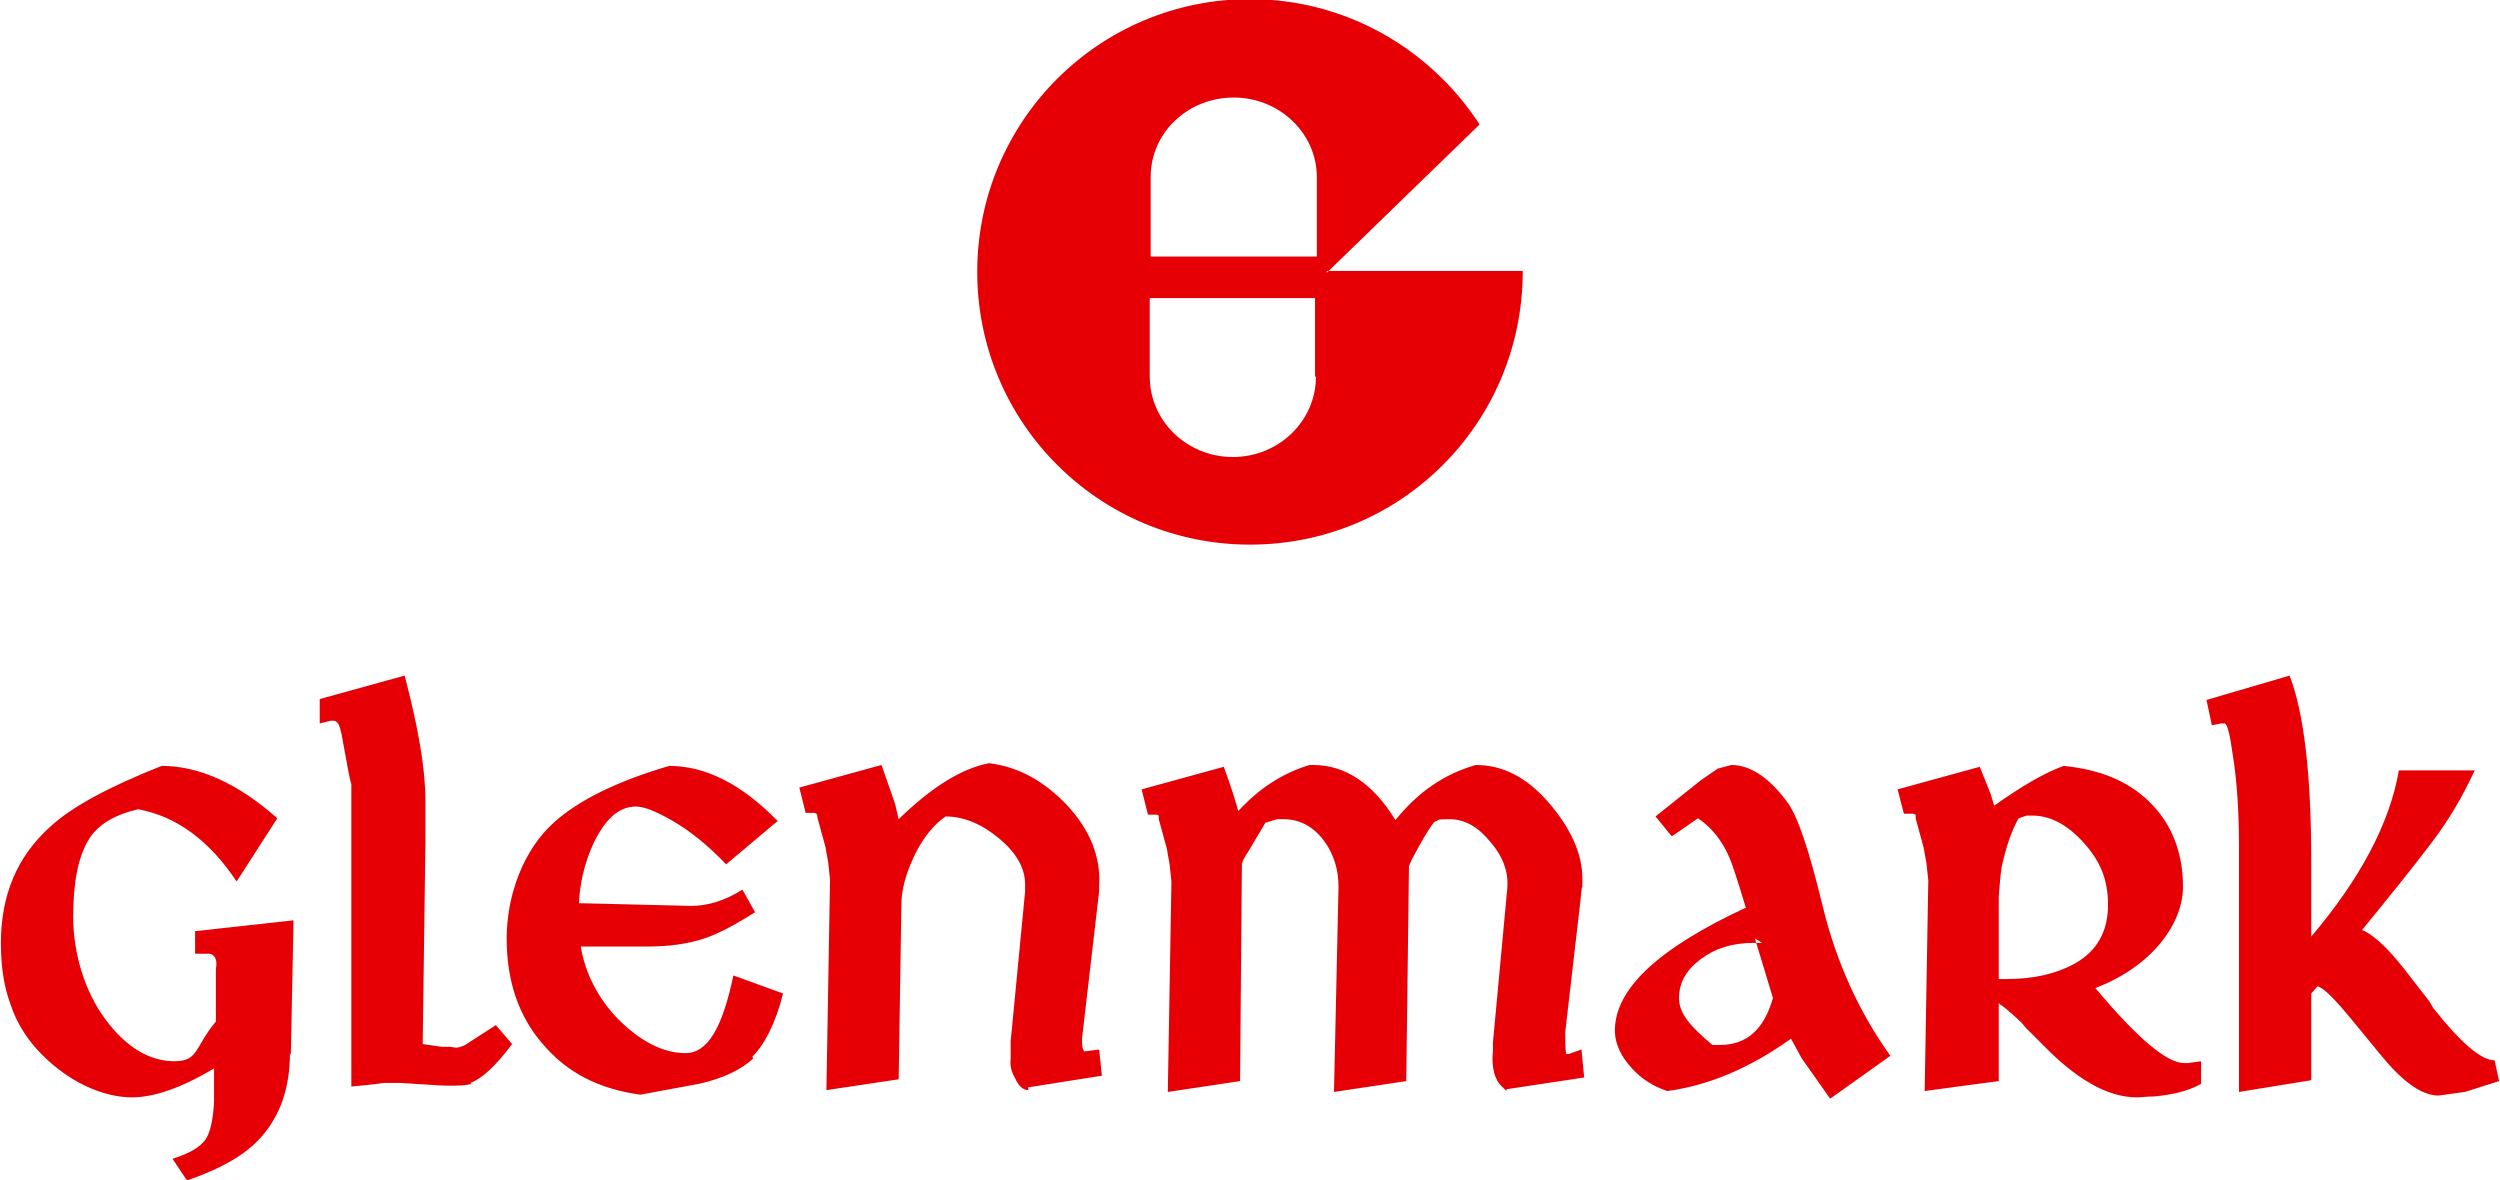
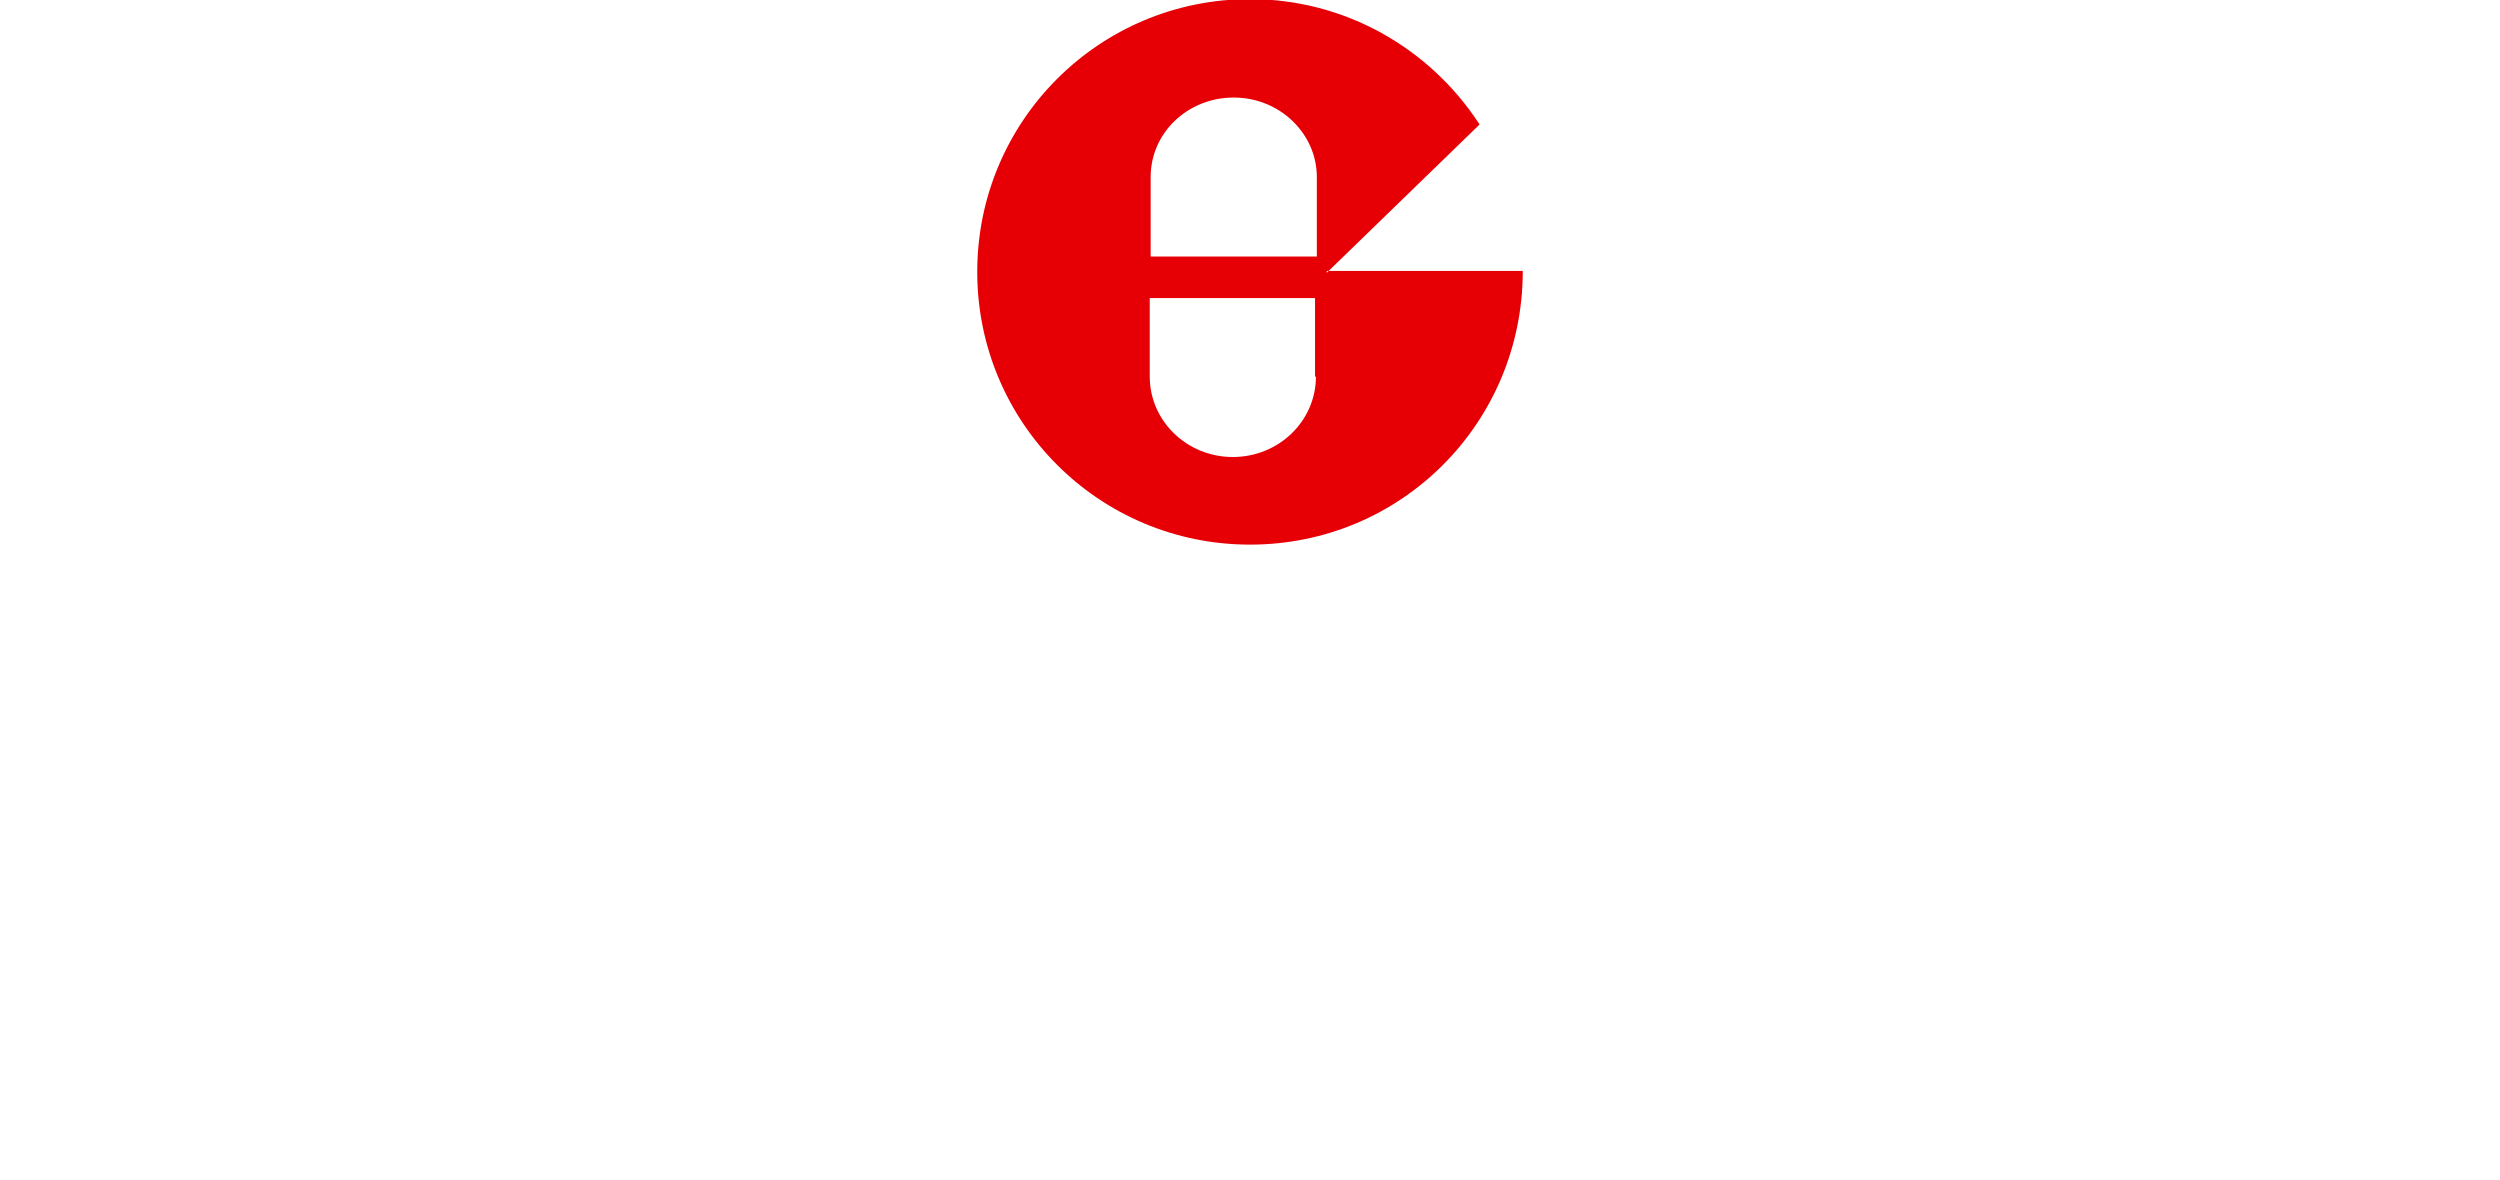
<svg xmlns="http://www.w3.org/2000/svg" id="Capa_1" version="1.1" viewBox="0 0 276.8 130.7">
  <defs>
    <style>
      .st0 {
        fill: #e60005;
        fill-rule: evenodd;
      }
    </style>
  </defs>
-   <path class="st0" d="M32.1,116.6c0,3.9-1.1,6.9-3.1,9.2-1.7,2-4.5,3.6-8.3,4.9l-1.6-2.4c1.9-.6,3.1-1.3,3.7-2.2.5-.8.8-2.2.9-4.1v-3.7c-3.7,2.2-6.7,3.2-9.1,3.2s-5.4-1-8.1-3.1c-2.6-2-4.4-4.4-5.3-7.1-.8-2.1-1.1-4.4-1.1-6.9,0-5.3,1.8-9.6,5.5-12.9,2.4-2.2,6.5-4.4,12.3-6.7,4.1,0,8.4,1.9,12.8,5.8l-4.5,7c-3-4.5-6.6-7.2-10.9-8-2.6.6-4.5,1.7-5.5,3.4-1.1,1.8-1.7,4.6-1.7,8.5s1.2,8.2,3.6,11.4c2.3,3.1,4.9,4.6,7.6,4.6s2.2-1.5,4.6-4.4v-5.8c.2-1-.1-1.6-.7-1.7h-.4s-1.2,0-1.2,0v-2.5l10.9-1.2-.3,14.9M52.2,120c-.6.2-2.2.3-4.7.1l-3.2-.2h-2c0,.1-3.4.4-3.4.4v-33.5c-.2-.5-.5-2.4-1.1-5.6-.2-.9-.4-1.4-.9-1.4h-.3c0,0-1.2.3-1.2.3v-2.7s9.4-2.6,9.4-2.6c1.5,5.7,2.3,10.3,2.3,13.8v4.8l-.3,22.2,2.1.3h.9c0,0,.7.1.7.1.2,0,.6-.1,1-.3l3.4-2.2,1.8,2.1c-1.8,2.4-3.3,3.8-4.6,4.3M83.4,117.2c-1.3,1.2-3.3,2.2-6,2.8-2.2.4-4.3.8-6.5,1.2-4.5-.6-8.1-2.4-10.8-5.6-2.7-3.1-4-7-4-11.7s1.8-9.8,5.3-12.9c2.7-2.4,6.9-4.5,12.7-6.2,4,0,8,2,12,6.1l-5.7,4.8c-2-2.1-4-3.7-5.9-4.8-1.9-1.1-3.2-1.6-4.1-1.6-1.9,0-3.4,1.4-4.7,4.1-1,2.2-1.5,4.4-1.6,6.6l12.4.3c1.9,0,3.8-.6,5.7-1.8l1.4,2.5c-2.2,1.4-4.1,2.4-5.6,2.9-1.8.6-3.9.9-6.3.9h-7.4c.5,3,1.9,5.7,4.1,8,2.5,2.5,5,3.8,7.5,3.8s4.1-2.9,5.3-8.6l5.5,2c-.8,3.2-2,5.6-3.4,7M113.9,120.7c-.6,0-1.1-.4-1.5-1.3-.4-.7-.6-1.4-.5-2.1v-1.1s0-.9,0-.9l1.6-16.6c0-.3,0-.5,0-.8,0-1.7-.9-3.4-2.8-5-1.9-1.6-3.9-2.5-6-2.5-1.2.8-2.4,2.2-3.4,4.2-1,2.1-1.5,3.9-1.5,5.6l-.3,19.3-8,1.2.4-23.3-.2-1.9-.3-1.7-.9-3.3c0-.1,0-.3-.1-.4,0,0-.2-.1-.2-.1h-1l-.7-2.8,9.1-2.5,1.5,4.3.4,1.7c3.6-3.5,6.9-5.6,10-6.2,3.3.4,6.1,2,8.6,4.6,2.6,2.8,3.8,5.8,3.6,9,0,.3,0,.8-.1,1.4l-1.8,15.5c0,.6,0,1.1.2,1.3,0,0,0,0,0,.1h.2s1.5-.2,1.5-.2l.3,2.9-8.2,1.3ZM166.8,120.8l-.4-.4s0,0-.1-.1c-.8-.7-1.2-2.1-1-4v-.9s1.6-17.2,1.6-17.2c.1-1.7-.5-3.4-1.9-5-1.3-1.6-2.8-2.5-4.5-2.5s-1,.1-1.7.3c-.7.9-1.5,2.3-2.5,4.2l-.3.7-.3,23.8-8,1.2.5-22.7c0-1.9-.5-3.6-1.6-5.1-1.2-1.6-2.7-2.4-4.5-2.4s-.5,0-.7,0l-1.3.4-1.9,3.2c-.5.7-.7,1.2-.7,1.5l-.2,23.9-8,1.2.4-23.3-.2-1.9-.3-1.7-.9-3.3c0-.1,0-.3,0-.4,0,0-.2-.1-.2-.1h-1l-.7-2.8,9.1-2.5c.8,2.2,1.3,3.8,1.6,4.9,2.3-2.5,4.9-4.2,7.9-5.1h.4c3.5,0,6.6,2,9.1,6.1,2.5-3.1,5.4-5.1,8.9-6.1,3,0,5.7,1.4,8.1,4.2,2.4,2.8,3.7,5.6,3.7,8.4v.9c-.1,0-.2,1.4-.2,1.4l-1.7,14.7c0,.9,0,1.7.1,2.4h.3s1.4-.5,1.4-.5l.3,3.1-8.6,1.3ZM202.6,121.6l-3.1-4.4-1.2-2.2c-4.6,3.3-9.2,5.2-13.7,5.8-1.5-.5-2.8-1.3-3.9-2.5-1.2-1.3-1.9-2.7-1.9-4.2,0-4.6,4.8-9.1,14.5-13.6-1-3.3-1.6-5.1-1.8-5.5-.8-1.9-2-3.4-3.5-4.4l-2.9,2-1.8-2.2,5-4,1.9-1.3,1.5-.4c2,0,4.1,1.3,6.1,4,1.2,1.5,2.5,5.4,4,11.6,1.5,6.2,4,11.7,7.5,16.6l-6.6,4.7ZM194.3,103.9l.8.5h-1c-2.3,0-4.2.6-5.8,1.8-1.6,1.2-2.4,2.6-2.4,4.3s1.2,3.1,3.7,5.2h.3s.5,0,.5,0c3,0,4.9-1.7,5.9-5.2l-2-6.6ZM221.3,111v8.7c-.1,0-8.2,1.1-8.2,1.1l.4-23.3-.2-1.9-.3-1.7-.9-3.3c0-.1,0-.3,0-.4,0,0-.2-.1-.3-.1h-1l-.7-2.7,9.1-2.5,1.2,3,.4,1.3c3.1-2.2,5.7-3.7,7.7-4.4,3.9.4,7,1.6,9.4,3.9,2.5,2.4,3.8,5.6,3.8,9.5s-3.2,8.7-9.7,11.2c4.6,5.5,7.9,8.3,9.8,8.3h.5l1.4-.2v2.5c-1.4.8-3.1,1.2-5.2,1.4-.8,0-1.4.1-1.9.1-3,0-6.2-1.7-9.7-5.1l-2.6-2.6-.5-.6c-1.3-1.2-2.1-1.9-2.4-2M221.3,108.4h.9c3,0,5.5-.6,7.5-1.7,2.5-1.4,3.7-3.6,3.7-6.5s-.9-4.9-2.7-6.9c-1.8-2-3.7-3-5.7-3s-.5,0-.6,0l-.9.3c-.8,1.4-1.4,3.2-1.9,5.5-.1.7-.2,1.8-.3,3.2v9ZM261.6,103c1.4.6,3.2,2.4,5.3,5.2l2.1,2.7.4.7c3,3.8,5.3,5.8,6.8,5.8l.5,2.3-3.8,1.2-2.9.4c-1.5,0-3.2-1-5.1-3-.5-.5-1.9-2.2-4.1-4.9l-.5-.6c-1.8-2.2-3-3.4-3.7-3.6l-.7.8v9.6l-8,1.3v-27.1c0-3.8-.2-7.2-.7-10.3-.3-2.2-.6-3.4-.9-3.4h-.4l-1,.2-.6-2.8,9.2-2.7c1.6,4.1,2.4,11,2.4,20.6v8.3c5.5-6.5,8.7-12.6,9.7-18.4h8.4c-1.3,2.8-2.8,5.4-4.7,7.9-2.1,2.8-4.7,6-7.8,9.8" />
  <path class="st0" d="M146.9,30.2l16.9-16.4s0-.1-.1-.2c-5.4-8.2-14.7-13.7-25.3-13.7-16.7,0-30.2,13.5-30.2,30.2s13.5,30.2,30.2,30.2,30.1-13.4,30.2-30.1v-.2h-21.7ZM145.7,41.7c0,4.9-4.1,8.9-9.2,8.9s-9.2-4-9.2-8.9v-8.7h18.3v8.7ZM145.7,28.4h-18.3v-8.8c0-4.9,4.1-8.8,9.2-8.8s9.2,4,9.2,8.8v8.8Z" />
</svg>